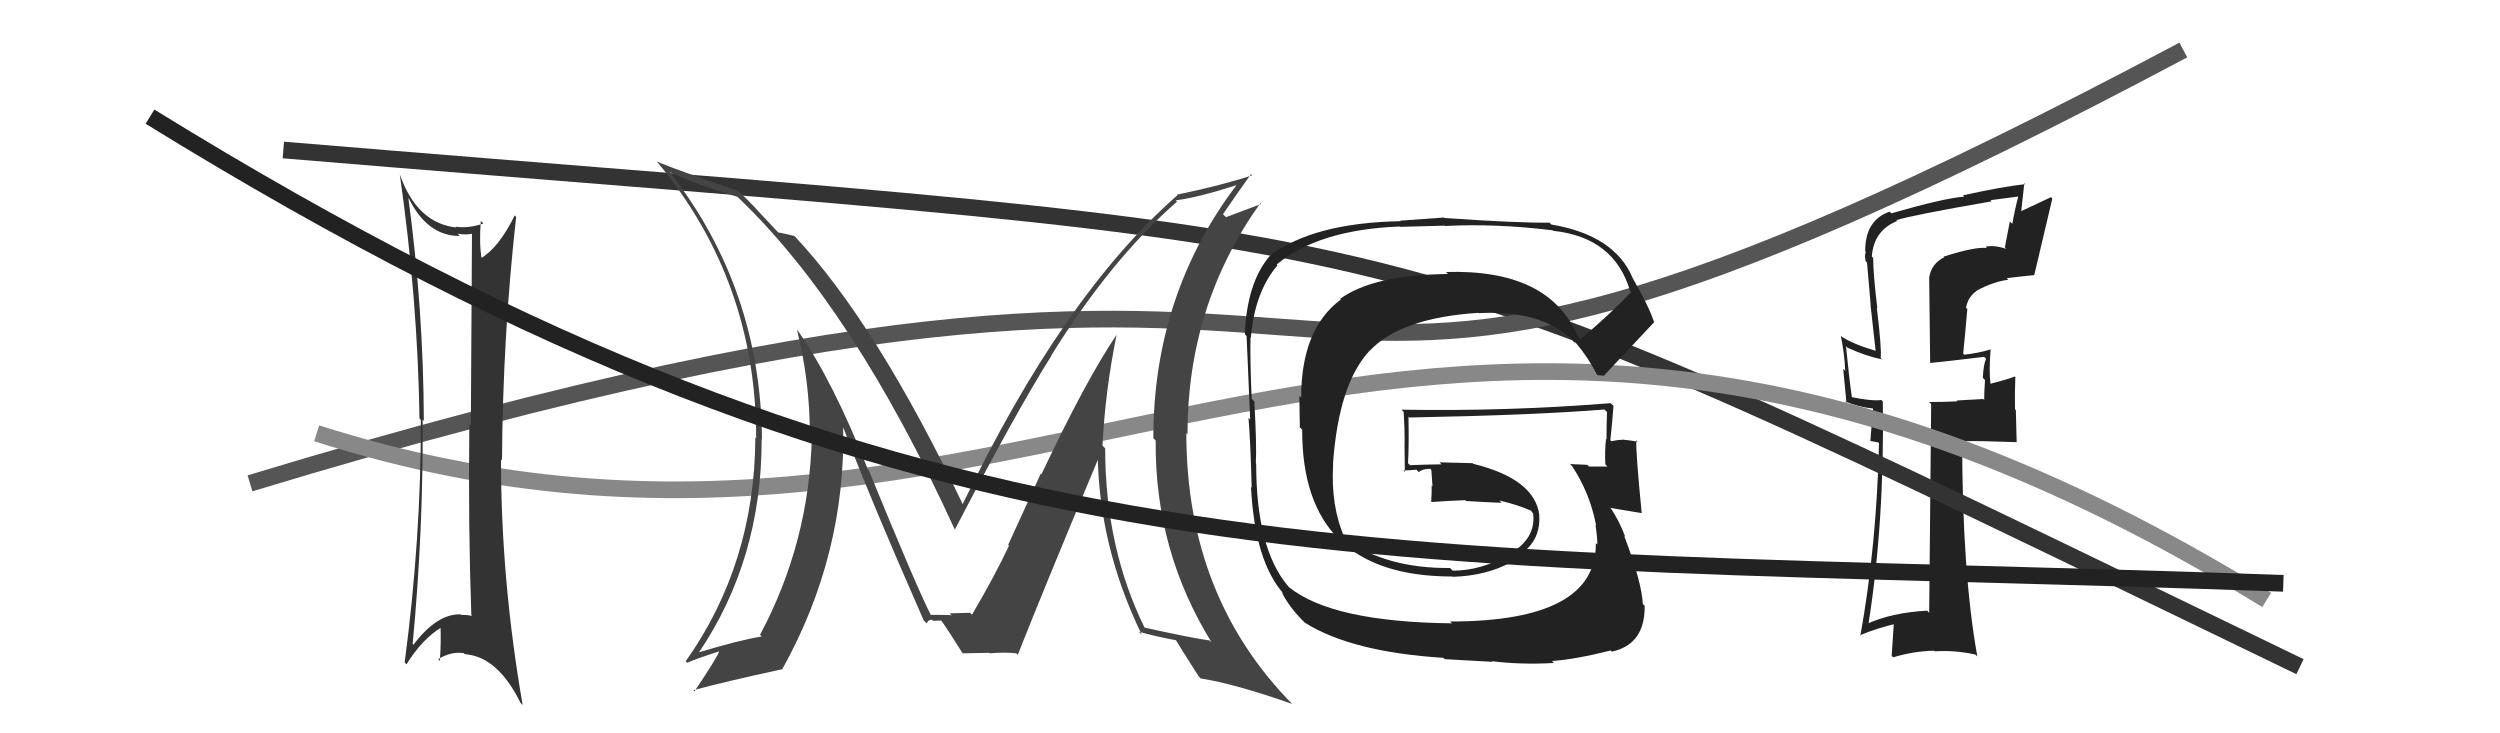
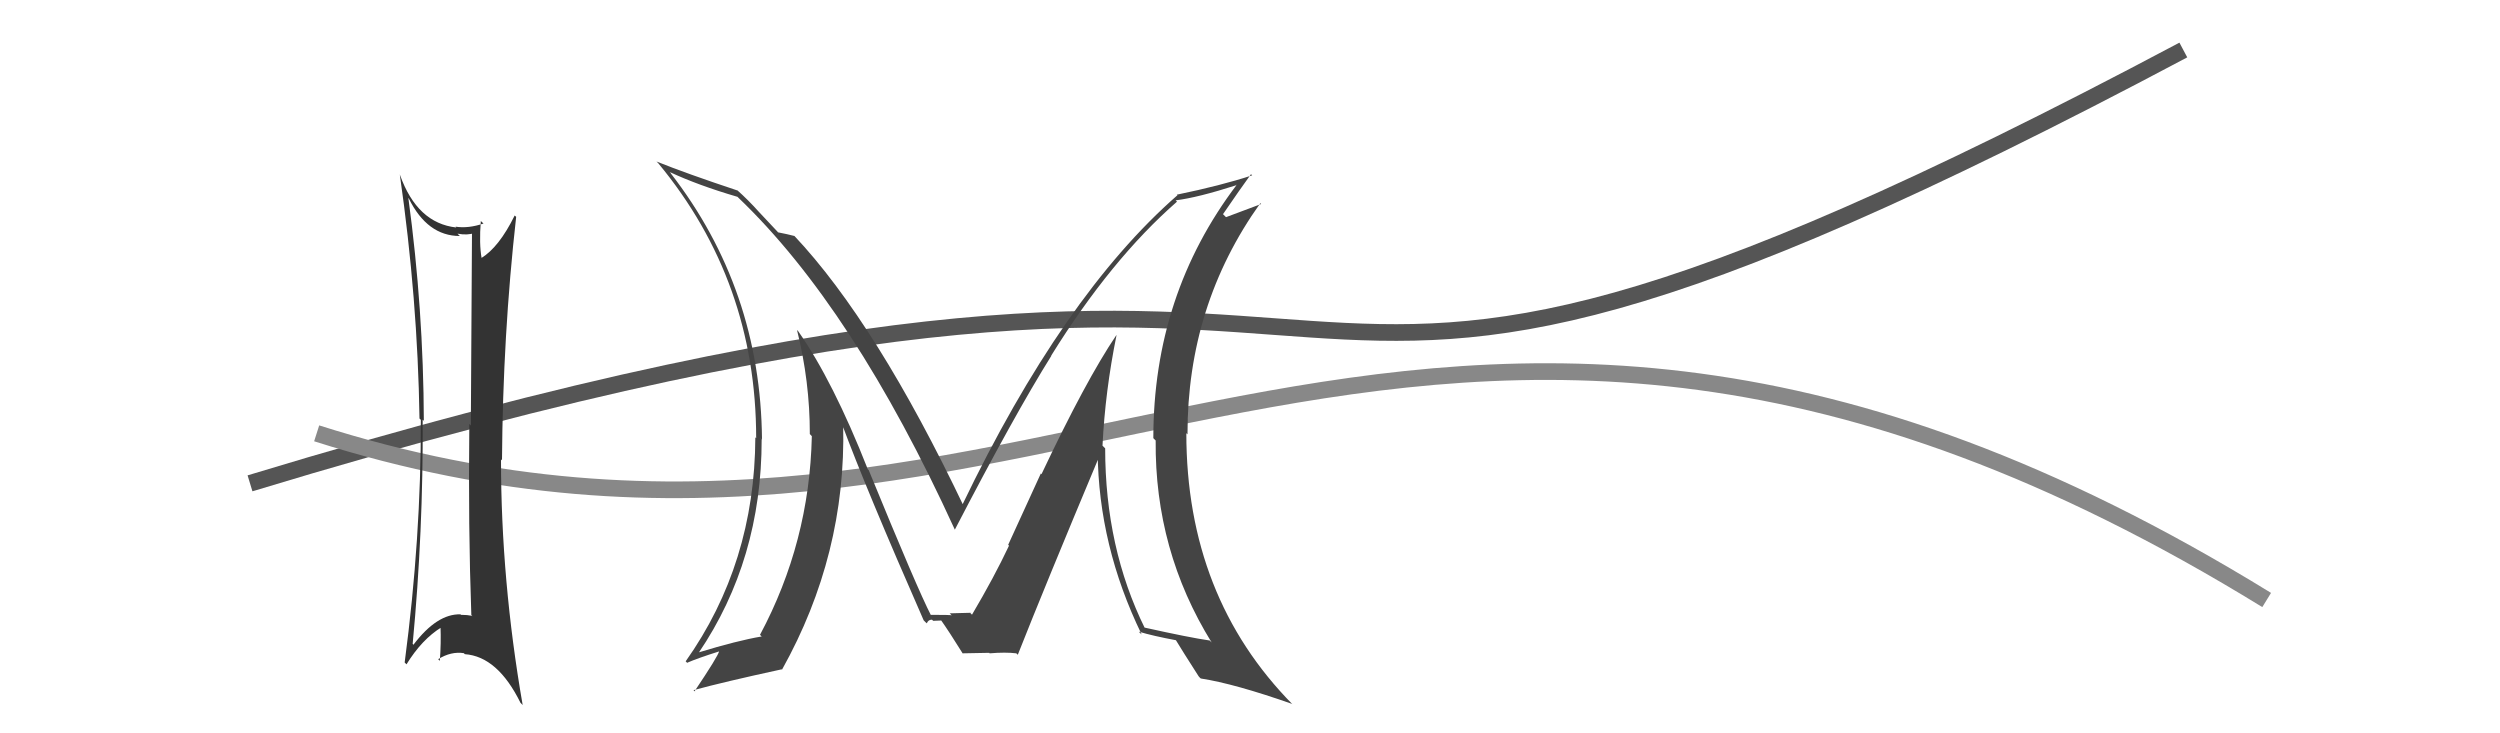
<svg xmlns="http://www.w3.org/2000/svg" width="150" height="44" viewBox="0,0,150,44">
-   <path fill="#222" d="M116.73 15.52L116.64 15.43L116.65 15.44Q115.91 15.80 115.76 16.60L115.75 16.59L115.81 21.79L115.80 21.78Q116.84 21.68 119.05 21.41L119.11 21.47L119.17 21.53Q119.01 21.83 118.97 22.67L119.14 22.84L119.10 22.80Q119.05 23.54 119.05 24.00L118.99 23.94L117.40 24.03L117.45 24.08Q116.61 24.12 115.74 24.12L115.85 24.22L115.87 24.25Q115.83 28.39 115.75 36.77L115.69 36.70L115.63 36.64Q113.46 36.76 111.98 37.45L112.11 37.58L112.09 37.56Q113.08 31.32 112.97 24.09L113.05 24.17L112.88 24.00Q112.35 24.08 111.06 23.82L111.08 23.83L111.12 23.88Q110.95 22.71 110.76 20.77L110.92 20.94L110.85 20.86Q111.96 21.37 112.91 21.56L112.97 21.61L112.84 21.48Q112.91 20.94 112.61 18.47L112.50 18.36L112.64 18.50Q112.39 16.42 112.39 15.47L112.38 15.47L112.31 15.39Q112.42 13.83 113.83 13.26L113.72 13.15L113.78 13.21Q114.67 12.92 119.50 12.08L119.41 11.99L119.43 12.01Q120.27 11.90 121.11 11.79L121.12 11.80L121.10 11.78Q120.89 12.56 120.74 13.43L120.59 13.29L120.29 14.85L120.38 14.93Q119.64 14.69 119.14 14.80L119.19 14.86L119.22 14.88Q118.52 14.79 116.61 15.40ZM122.19 16.67L122.21 16.69L122.05 16.53Q122.53 14.46 123.14 11.91L123.02 11.79L123.06 11.83Q122.41 12.13 121.12 12.74L121.25 12.88L121.46 10.99L121.52 11.05Q120.24 11.18 117.77 11.72L117.77 11.72L117.85 11.80Q116.68 11.88 113.48 12.80L113.39 12.71L113.38 12.70Q111.91 13.20 111.91 15.07L111.89 15.06L111.95 15.11Q111.86 15.33 111.94 15.67L112.08 15.81L112.02 15.75Q112.12 16.96 112.24 18.29L112.23 18.29L112.54 21.07L112.51 21.04Q111.10 20.62 110.45 20.16L110.48 20.19L110.45 20.16Q110.67 21.22 110.71 22.25L110.59 22.13L110.79 24.19L110.68 24.08Q111.57 24.44 112.37 24.51L112.38 24.53L112.22 26.46L112.68 26.54L112.74 26.60Q112.60 32.71 111.62 38.15L111.56 38.10L111.58 38.12Q112.63 37.68 113.81 37.41L113.64 37.24L113.50 39.35L113.59 39.44Q114.75 39.08 116.05 39.04L116.02 39.02L116.09 39.08Q117.26 39.00 118.52 39.27L118.66 39.41L118.64 39.39Q117.73 34.33 117.73 26.38L117.82 26.46L117.83 26.47Q118.91 26.45 121.00 26.53L121.00 26.52L120.95 24.60L120.90 24.56Q120.88 23.59 120.92 22.64L121.03 22.74L120.88 22.59Q120.47 22.76 119.41 23.03L119.32 22.94L119.43 23.05Q119.33 22.26 119.44 20.93L119.58 21.06L119.47 20.96Q118.65 21.20 117.85 21.28L117.94 21.37L117.79 21.22Q117.92 19.94 118.04 18.54L118.02 18.51L117.96 18.46Q118.09 17.79 118.62 17.44L118.77 17.60L118.61 17.43Q119.68 16.87 120.50 16.79L120.53 16.82L120.40 16.69Q121.19 16.59 122.03 16.51Z" />
-   <path d="M17 9 C89 15,80 12,138 40" stroke="#333" fill="none" />
  <path d="M15 29 C94 5,67 37,131 3" stroke="#555" fill="none" />
  <path d="M19 26 C63 40,84 4,136 36" stroke="#888" fill="none" />
  <path fill="#444" d="M66.89 20.02L66.85 19.98L66.98 20.11Q65.15 22.82 62.49 28.45L62.45 28.41L60.49 32.69L60.54 32.74Q59.65 34.63 58.32 36.88L58.21 36.77L58.20 36.76Q58.66 36.76 56.98 36.80L57.03 36.85L57.10 36.92Q57.07 36.89 55.81 36.89L55.76 36.84L55.87 36.94Q55.05 35.36 52.12 28.20L52.06 28.15L52.07 28.16Q49.99 22.87 47.89 19.87L47.94 19.92L47.82 19.80Q48.59 22.88 48.59 26.04L48.53 25.98L48.71 26.17Q48.57 32.54 45.60 38.09L45.73 38.22L45.69 38.19Q44.26 38.43 41.90 39.15L41.94 39.19L41.92 39.17Q45.70 33.59 45.70 26.36L45.59 26.24L45.72 26.37Q45.64 17.35 40.23 10.38L40.27 10.41L40.18 10.32Q41.89 11.12 44.25 11.81L44.21 11.77L44.29 11.85Q51.20 18.45 57.29 31.78L57.32 31.81L57.29 31.78Q60.88 24.86 63.08 21.35L63.04 21.31L63.07 21.34Q66.66 15.56 70.62 12.10L70.66 12.14L70.54 12.02Q71.86 11.86 74.22 11.10L74.15 11.02L74.21 11.08Q69.20 17.69 69.20 26.29L69.30 26.39L69.34 26.43Q69.28 33.03 72.70 38.55L72.63 38.48L72.58 38.43Q71.39 38.26 68.65 37.65L68.57 37.58L68.70 37.71Q66.31 32.87 66.31 26.90L66.21 26.80L66.15 26.74Q66.31 23.47 66.99 20.12ZM68.37 37.95L68.35 37.92L68.33 37.90Q69.15 38.15 70.59 38.42L70.49 38.31L70.51 38.34Q70.97 39.10 71.92 40.58L72.00 40.67L72.05 40.71Q74.07 41.02 77.54 42.24L77.51 42.21L77.57 42.28Q71.18 35.81 71.18 25.99L71.34 26.15L71.25 26.06Q71.24 18.32 75.62 12.19L75.67 12.24L73.56 13.03L73.38 12.85Q74.42 11.33 75.06 10.45L75.15 10.54L75.13 10.52Q73.24 11.14 70.61 11.68L70.69 11.75L70.65 11.71Q63.78 17.71 57.73 30.31L57.76 30.34L57.86 30.45Q52.59 19.38 47.64 14.13L47.73 14.22L47.67 14.16Q47.25 14.05 46.68 13.94L46.65 13.90L45.56 12.74L45.55 12.73Q44.89 11.99 44.20 11.38L44.28 11.46L44.25 11.43Q41.18 10.41 39.39 9.69L39.39 9.69L39.50 9.80Q45.37 16.89 45.37 26.29L45.39 26.31L45.32 26.24Q45.29 33.82 41.14 39.68L41.25 39.79L41.22 39.77Q41.86 39.49 43.16 39.08L43.25 39.17L43.15 39.07Q43.08 39.38 41.67 41.48L41.75 41.55L41.61 41.41Q43.40 40.92 46.90 40.16L46.99 40.25L46.92 40.18Q50.78 33.27 50.59 25.50L50.60 25.50L50.51 25.42Q51.96 29.34 55.42 37.22L55.55 37.35L55.61 37.40Q55.69 37.18 55.92 37.18L55.99 37.25L56.50 37.23L56.42 37.15Q56.97 37.93 57.77 39.22L57.80 39.25L57.75 39.20Q59.35 39.17 59.35 39.17L59.39 39.21L59.38 39.20Q60.33 39.12 60.98 39.20L61.06 39.28L61.07 39.28Q62.65 35.27 66.00 27.28L66.01 27.29L65.86 27.13Q65.91 32.74 68.50 38.07Z" />
-   <path fill="#222" d="M94.83 20.35L94.70 20.23L94.68 20.21Q92.97 16.13 86.76 16.32L86.75 16.31L86.88 16.44Q82.39 16.49 80.41 17.93L80.46 17.98L80.45 17.97Q78.07 19.74 78.07 23.85L77.96 23.75L77.99 25.64L78.13 25.78Q78.11 34.59 87.13 34.59L87.15 34.61L87.15 34.61Q89.15 34.55 90.64 33.75L90.70 33.82L90.54 33.65Q92.50 32.76 92.35 30.89L92.38 30.93L92.36 30.91Q92.09 28.74 88.40 27.83L88.36 27.79L86.37 27.74L86.49 27.86Q85.56 27.87 84.60 27.91L84.61 27.92L84.48 27.79Q84.54 26.90 84.51 25.00L84.45 24.94L84.56 25.05Q92.08 24.91 96.26 24.57L96.44 24.74L96.42 24.73Q96.39 25.57 96.39 26.37L96.34 26.33L96.36 26.34Q96.28 27.06 96.32 27.86L96.36 27.90L96.44 27.99Q95.34 27.99 95.34 27.99L95.16 27.81L95.24 27.89Q93.81 27.83 94.19 27.83L94.29 27.93L94.32 27.96Q95.39 29.56 95.77 31.54L95.66 31.42L95.73 31.50Q95.84 32.22 95.84 32.68L95.82 32.65L95.75 32.59Q95.81 37.29 87.01 37.29L87.06 37.34L87.12 37.40Q79.93 37.32 77.34 35.23L77.32 35.21L77.26 35.14Q75.37 32.88 75.37 27.82L75.37 27.82L75.35 27.79Q75.41 26.79 75.26 24.09L75.27 24.10L75.10 23.93Q75.00 21.62 75.03 20.24L75.09 20.30L75.05 20.27Q75.28 17.52 76.65 15.92L76.61 15.88L76.60 15.87Q79.11 13.78 83.99 13.59L84.01 13.61L86.68 13.54L86.70 13.56Q89.74 13.40 93.17 13.82L93.07 13.72L93.20 13.85Q96.86 14.24 97.81 17.47L97.96 17.62L97.86 17.53Q96.93 18.54 94.84 20.36ZM96.21 22.54L96.30 22.51L96.28 22.49Q97.38 21.31 99.25 19.33L99.24 19.33L99.25 19.34Q98.93 18.36 97.94 16.65L98.05 16.76L97.96 16.68Q96.88 14.11 93.08 13.47L92.96 13.35L92.97 13.36Q90.98 13.38 86.67 13.08L86.64 13.05L84.01 13.24L84.04 13.27Q78.78 13.37 76.19 15.35L76.19 15.35L76.19 15.35Q74.81 16.97 74.69 20.06L74.66 20.02L74.79 20.16Q74.78 19.69 75.01 25.17L75.01 25.17L74.91 25.07Q75.03 26.52 75.10 29.26L75.07 29.23L75.06 29.22Q75.29 33.71 77.04 35.65L77.01 35.62L76.90 35.52Q77.32 36.39 78.19 37.26L78.21 37.28L78.29 37.36Q81.08 39.12 86.60 39.47L86.69 39.55L89.55 39.71L89.51 39.67Q91.22 39.89 93.23 39.78L93.18 39.72L93.12 39.66Q94.54 39.56 96.64 39.03L96.68 39.07L96.70 39.10Q98.71 38.67 98.68 36.35L98.53 36.20L98.57 36.25Q98.51 34.93 97.45 32.15L97.54 32.24L97.52 32.22Q97.16 31.25 96.62 30.45L96.61 30.43L96.66 30.48Q97.34 30.59 98.52 30.79L98.47 30.74L98.50 30.77Q98.14 27.09 98.18 26.41L98.30 26.54L98.27 26.50Q97.80 26.42 97.38 26.38L97.34 26.33L97.39 26.38Q97.06 26.39 96.68 26.47L96.64 26.43L96.62 26.41Q96.73 25.42 96.81 24.35L96.82 24.36L96.64 24.19Q90.37 24.69 84.09 24.58L84.12 24.61L84.22 24.71Q84.28 25.65 84.28 26.56L84.27 26.55L84.29 28.32L84.20 28.23Q84.57 28.22 84.99 28.18L85.07 28.27L85.13 28.32Q85.36 28.13 85.82 28.13L85.88 28.20L85.88 28.20Q85.91 28.69 85.95 29.18L85.88 29.11L85.90 29.14Q85.91 29.60 85.87 30.09L85.81 30.03L85.90 30.12Q86.89 30.05 87.92 30.01L88.04 30.13L87.97 30.06Q89.07 30.13 90.10 30.17L89.97 30.04L89.96 30.03Q90.99 30.26 91.86 30.64L91.87 30.65L91.96 30.78L91.99 30.81Q92.17 32.36 90.50 33.27L90.44 33.22L90.51 33.28Q88.88 34.24 87.16 34.24L87.08 34.15L87.00 34.08Q83.19 34.11 80.75 32.36L80.82 32.42L80.69 32.30Q79.83 30.37 79.99 27.82L80.00 27.83L79.98 27.82Q80.32 23.05 82.16 21.06L82.04 20.93L82.17 21.06Q84.03 19.07 88.71 18.77L88.70 18.76L88.73 18.79Q92.40 18.58 94.34 20.37L94.33 20.35L94.19 20.22Q94.39 20.45 94.51 20.64L94.48 20.62L94.47 20.50L94.59 20.62Q95.26 21.40 95.83 22.50L95.84 22.51L96.21 22.54Z" />
-   <path fill="#333" d="M24.38 11.75L24.46 11.84L24.53 11.91Q25.64 14.16 27.59 14.16L27.45 14.02L27.45 14.02Q28.05 14.13 28.47 13.98L28.37 13.88L28.32 13.83Q28.29 19.13 28.25 25.53L28.09 25.37L28.16 25.44Q28.09 31.65 28.28 36.90L28.39 37.00L28.33 36.95Q28.04 36.89 27.66 36.89L27.61 36.84L27.63 36.86Q26.22 36.82 24.81 38.68L24.82 38.70L24.76 38.63Q25.40 31.88 25.36 25.18L25.50 25.32L25.43 25.26Q25.41 18.57 24.50 11.87ZM24.26 39.73L24.31 39.78L24.39 39.86Q25.32 38.35 26.50 37.63L26.48 37.61L26.43 37.56Q26.47 38.59 26.39 39.65L26.33 39.59L26.29 39.55Q27.07 39.07 27.83 39.19L27.98 39.34L27.89 39.25Q29.86 39.39 31.23 42.17L31.38 42.32L31.36 42.30Q30.06 34.83 30.06 27.56L30.18 27.68L30.12 27.62Q30.17 20.13 30.97 13.01L30.88 12.93L30.88 12.93Q29.94 14.84 28.87 15.49L28.86 15.47L28.90 15.51Q28.74 14.63 28.85 13.26L28.90 13.31L29.01 13.41Q28.10 13.72 27.33 13.60L27.33 13.60L27.38 13.65Q25.03 13.39 24.00 10.50L23.96 10.45L23.99 10.48Q25.06 17.95 25.17 25.11L25.24 25.18L25.25 25.19Q25.27 32.25 24.28 39.75Z" />
-   <path d="M9 7 C56 36,81 33,137 35" stroke="#222" fill="none" />
+   <path fill="#333" d="M24.38 11.75L24.46 11.84L24.53 11.91Q25.64 14.16 27.59 14.16L27.45 14.02L27.45 14.02Q28.05 14.13 28.47 13.98L28.37 13.88L28.32 13.83Q28.29 19.13 28.25 25.53L28.09 25.37L28.16 25.44Q28.09 31.65 28.28 36.90L28.39 37.00L28.33 36.95Q28.04 36.89 27.66 36.89L27.61 36.84L27.63 36.86Q26.22 36.82 24.81 38.68L24.82 38.70L24.76 38.63Q25.40 31.88 25.36 25.18L25.50 25.32L25.43 25.26Q25.41 18.57 24.50 11.87ZM24.26 39.73L24.31 39.78L24.39 39.86Q25.32 38.35 26.50 37.63L26.48 37.61L26.43 37.56Q26.47 38.59 26.39 39.65L26.33 39.59L26.29 39.55Q27.07 39.07 27.83 39.19L27.98 39.34L27.89 39.25Q29.86 39.39 31.23 42.17L31.38 42.32L31.36 42.30Q30.06 34.83 30.06 27.56L30.18 27.68L30.12 27.62Q30.17 20.13 30.97 13.01L30.88 12.93L30.88 12.93Q29.94 14.84 28.87 15.49L28.86 15.47L28.90 15.51Q28.74 14.63 28.85 13.26L28.90 13.31L29.01 13.41Q28.10 13.72 27.33 13.60L27.33 13.60L27.38 13.65Q25.03 13.39 24.00 10.50L23.96 10.45L23.99 10.48Q25.06 17.95 25.17 25.11L25.24 25.18L25.25 25.19Q25.27 32.25 24.28 39.75" />
</svg>